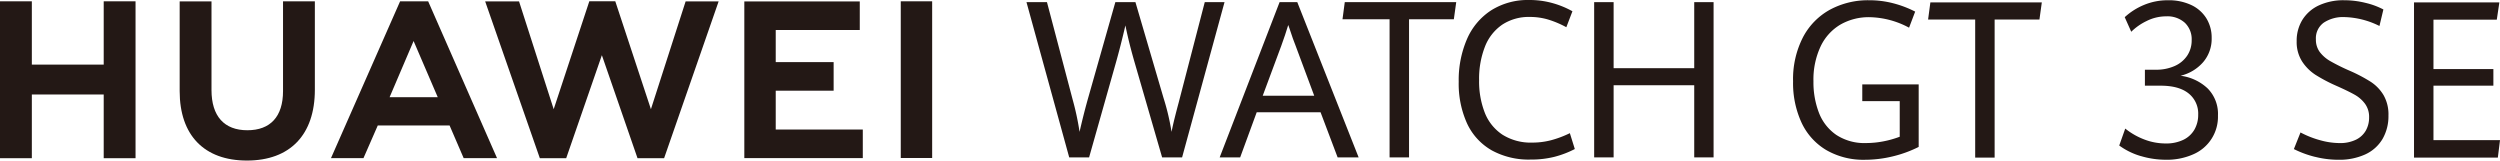
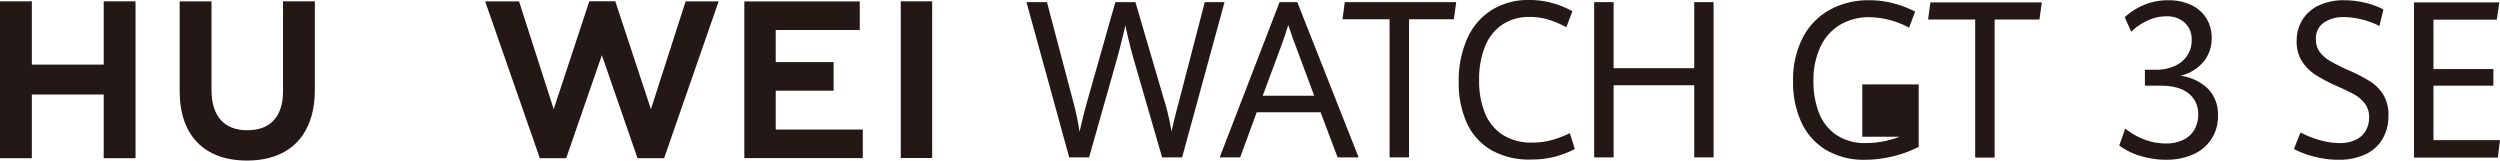
<svg xmlns="http://www.w3.org/2000/svg" width="678.492" height="43.573" viewBox="0 0 678.492 43.573">
  <defs>
    <clipPath id="clip-path">
      <rect id="矩形_3" data-name="矩形 3" width="678.492" height="43.573" fill="none" />
    </clipPath>
  </defs>
  <g id="组_6" data-name="组 6" transform="translate(0 0)">
    <path id="路径_19" data-name="路径 19" d="M28.146.459V17.636H8.64V.459H0V43.038H8.64V25.746H28.146V43.038h8.639V.459Z" transform="translate(0 -0.102)" fill="#231815" />
    <g id="组_5" data-name="组 5" transform="translate(0 0)">
      <g id="组_4" data-name="组 4" clip-path="url(#clip-path)">
        <path id="路径_20" data-name="路径 20" d="M90.766,24.829c0,6.924-3.437,10.62-9.678,10.62-6.278,0-9.735-3.8-9.735-10.914V.484H62.714V24.829c0,11.977,6.655,18.845,18.258,18.845,11.714,0,18.432-7,18.432-19.2V.459H90.766Z" transform="translate(-13.953 -0.102)" fill="#231815" />
        <path id="路径_21" data-name="路径 21" d="M214.336,29.736,204.667.452h-7.05l-9.667,29.284L178.546.476h-9.195l14.837,42.56h7.155l9.682-27.958L210.7,43.036h7.215l14.8-42.56h-8.958Z" transform="translate(-37.679 -0.1)" fill="#231815" />
        <path id="路径_22" data-name="路径 22" d="M268.336,24.723H284.05V16.967H268.336V8.252h22.809V.5H259.813V43.019h32.152V35.264h-23.63Z" transform="translate(-57.806 -0.11)" fill="#231815" />
        <rect id="矩形_2" data-name="矩形 2" width="8.522" height="42.523" transform="translate(244.463 0.355)" fill="#231815" />
-         <path id="路径_23" data-name="路径 23" d="M147.718,34.15l3.823,8.863h9.054L141.906.459h-7.613L115.536,43.013h8.818l3.878-8.863Zm-9.764-22.916,6.552,15.24H131.445Z" transform="translate(-25.706 -0.102)" fill="#231815" />
        <path id="路径_24" data-name="路径 24" d="M358.3.748h5.561l6.964,26.419a72.675,72.675,0,0,1,1.882,8.787q1.179-5.178,2.471-9.689L382.422.748h5.448L395.481,26.7a63.538,63.538,0,0,1,2.19,9.252q.365-1.833.871-3.856t1.095-4.2c.019-.078.066-.262.141-.553L406.686.748h5.364L400.536,42.88h-5.42l-7.19-24.819q-.954-3.259-1.586-5.762t-1.193-5.237q-1.321,5.732-2.752,10.737l-7.1,25.081H369.9Z" transform="translate(-79.718 -0.166)" fill="#231815" />
        <path id="路径_25" data-name="路径 25" d="M453.118,30.63H435.79L431.3,42.88h-5.561L442,.748h4.8L463.452,42.88h-5.7Zm-15.7-4.481H451.4l-5.027-13.5q-.7-1.717-1.685-4.743l-.337-.959q-.787,2.618-1.882,5.614Z" transform="translate(-94.723 -0.166)" fill="#231815" />
        <path id="路径_26" data-name="路径 26" d="M481.389,5.4H468.611l.618-4.656h30.247L498.83,5.4h-12.16V42.879h-5.28Z" transform="translate(-104.262 -0.166)" fill="#231815" />
        <path id="路径_27" data-name="路径 27" d="M518.051,40.748a16.249,16.249,0,0,1-6.628-7.288,26.075,26.075,0,0,1-2.247-11.26,27.991,27.991,0,0,1,2.275-11.653,17.607,17.607,0,0,1,6.6-7.783A18.67,18.67,0,0,1,528.329,0a23.089,23.089,0,0,1,6.319.844,24.437,24.437,0,0,1,5.392,2.212L538.383,7.39a26.1,26.1,0,0,0-4.915-2.081A17.311,17.311,0,0,0,528.5,4.6a13.106,13.106,0,0,0-7.513,2.095,12.853,12.853,0,0,0-4.689,5.964,23.9,23.9,0,0,0-1.587,9.107,23.317,23.317,0,0,0,1.544,8.83,12.681,12.681,0,0,0,4.789,5.951,14.4,14.4,0,0,0,8.13,2.153,20.078,20.078,0,0,0,5.055-.64,27.636,27.636,0,0,0,5.111-1.921l1.347,4.307a26.347,26.347,0,0,1-5.476,2.1,25.806,25.806,0,0,1-6.515.756,20.84,20.84,0,0,1-10.643-2.546" transform="translate(-113.287 0)" fill="#231815" />
        <path id="路径_28" data-name="路径 28" d="M556.458.748h5.28V18.672h21.878V.748h5.251V42.88h-5.251V23.3H561.738V42.88h-5.28Z" transform="translate(-123.807 -0.166)" fill="#231815" />
-         <path id="路径_29" data-name="路径 29" d="M634.9,40.748a17,17,0,0,1-6.711-7.435,25.623,25.623,0,0,1-2.3-11.2,24.866,24.866,0,0,1,2.682-11.973,18.127,18.127,0,0,1,7.358-7.507A21.747,21.747,0,0,1,646.5.086a25.792,25.792,0,0,1,6.656.844,28.856,28.856,0,0,1,5.869,2.24l-1.657,4.364a23.44,23.44,0,0,0-10.7-2.851,15.451,15.451,0,0,0-7.934,2.008,13.645,13.645,0,0,0-5.378,5.936,21.2,21.2,0,0,0-1.938,9.456,22.994,22.994,0,0,0,1.5,8.57,12.876,12.876,0,0,0,4.7,5.978,13.906,13.906,0,0,0,8.088,2.212,24.681,24.681,0,0,0,4.634-.451,26.618,26.618,0,0,0,4.494-1.266v-9.66H644.67V22.927h15.306V39.89a32.494,32.494,0,0,1-7.119,2.59,32.089,32.089,0,0,1-7.456.9,20.11,20.11,0,0,1-10.5-2.633" transform="translate(-139.253 -0.019)" fill="#231815" />
+         <path id="路径_29" data-name="路径 29" d="M634.9,40.748a17,17,0,0,1-6.711-7.435,25.623,25.623,0,0,1-2.3-11.2,24.866,24.866,0,0,1,2.682-11.973,18.127,18.127,0,0,1,7.358-7.507A21.747,21.747,0,0,1,646.5.086a25.792,25.792,0,0,1,6.656.844,28.856,28.856,0,0,1,5.869,2.24l-1.657,4.364a23.44,23.44,0,0,0-10.7-2.851,15.451,15.451,0,0,0-7.934,2.008,13.645,13.645,0,0,0-5.378,5.936,21.2,21.2,0,0,0-1.938,9.456,22.994,22.994,0,0,0,1.5,8.57,12.876,12.876,0,0,0,4.7,5.978,13.906,13.906,0,0,0,8.088,2.212,24.681,24.681,0,0,0,4.634-.451,26.618,26.618,0,0,0,4.494-1.266H644.67V22.927h15.306V39.89a32.494,32.494,0,0,1-7.119,2.59,32.089,32.089,0,0,1-7.456.9,20.11,20.11,0,0,1-10.5-2.633" transform="translate(-139.253 -0.019)" fill="#231815" />
        <path id="路径_30" data-name="路径 30" d="M685.8,5.49H673.019l.617-4.655h30.247l-.646,4.655h-12.16V42.965H685.8Z" transform="translate(-149.741 -0.186)" fill="#231815" />
        <path id="路径_31" data-name="路径 31" d="M745.641,42.392a18.749,18.749,0,0,1-5.9-2.881l1.629-4.6a18.86,18.86,0,0,0,5.153,2.953,16.109,16.109,0,0,0,5.8,1.091,10.691,10.691,0,0,0,4.816-.989,6.962,6.962,0,0,0,3.005-2.764,8,8,0,0,0,1.026-4.073,6.983,6.983,0,0,0-2.612-5.761q-2.611-2.095-7.582-2.095h-4.268V18.941h2.92a12.255,12.255,0,0,0,5.181-1.019,7.915,7.915,0,0,0,3.4-2.837A7.437,7.437,0,0,0,759.4,10.91,6.166,6.166,0,0,0,757.549,6.2a7.035,7.035,0,0,0-5.027-1.746,11.846,11.846,0,0,0-5.35,1.266A15.406,15.406,0,0,0,743,8.641l-1.769-3.958A17.677,17.677,0,0,1,746.358,1.4a16.657,16.657,0,0,1,6.7-1.309,14.207,14.207,0,0,1,6.207,1.281,9.6,9.6,0,0,1,4.114,3.608,9.934,9.934,0,0,1,1.446,5.354,9.706,9.706,0,0,1-2.317,6.561,11.734,11.734,0,0,1-6.136,3.682A13.108,13.108,0,0,1,763.713,24a9.811,9.811,0,0,1,2.822,7.389,11.082,11.082,0,0,1-6.684,10.5,17.52,17.52,0,0,1-7.442,1.484,23.731,23.731,0,0,1-6.768-.989" transform="translate(-164.587 -0.019)" fill="#231815" />
        <path id="路径_32" data-name="路径 32" d="M806.483,42.6a27.481,27.481,0,0,1-5.785-2.123l1.8-4.51a25.6,25.6,0,0,0,5.28,2.095,19.928,19.928,0,0,0,5.307.786,9.777,9.777,0,0,0,4.465-.917,6.212,6.212,0,0,0,2.682-2.488,7.17,7.17,0,0,0,.884-3.579,6.017,6.017,0,0,0-1.109-3.681,8.957,8.957,0,0,0-2.836-2.473q-1.727-.974-4.873-2.371a42.969,42.969,0,0,1-5.687-2.983,12.357,12.357,0,0,1-3.693-3.681,9.8,9.8,0,0,1-1.461-5.47,10.766,10.766,0,0,1,1.574-5.834,10.387,10.387,0,0,1,4.478-3.9A15.789,15.789,0,0,1,814.346.086a24.086,24.086,0,0,1,5.8.713,20.3,20.3,0,0,1,4.845,1.79L823.923,7.07A22.426,22.426,0,0,0,814.4,4.655a9.466,9.466,0,0,0-5.589,1.512,5.2,5.2,0,0,0-2.134,4.539,5.6,5.6,0,0,0,1.04,3.419,9.5,9.5,0,0,0,2.892,2.5,54.765,54.765,0,0,0,5.251,2.6,42,42,0,0,1,5.673,2.983,11.15,11.15,0,0,1,3.5,3.622,10.48,10.48,0,0,1,1.334,5.5,12.334,12.334,0,0,1-1.615,6.416,10.537,10.537,0,0,1-4.676,4.175,16.88,16.88,0,0,1-7.3,1.455,25.855,25.855,0,0,1-6.291-.786" transform="translate(-178.148 -0.019)" fill="#231815" />
        <path id="路径_33" data-name="路径 33" d="M842.634.835H865.8l-.7,4.684H847.914V18.932h16.26v4.51h-16.26v14.78h18.058l-.589,4.743H842.634Z" transform="translate(-187.479 -0.186)" fill="#231815" />
      </g>
    </g>
  </g>
</svg>